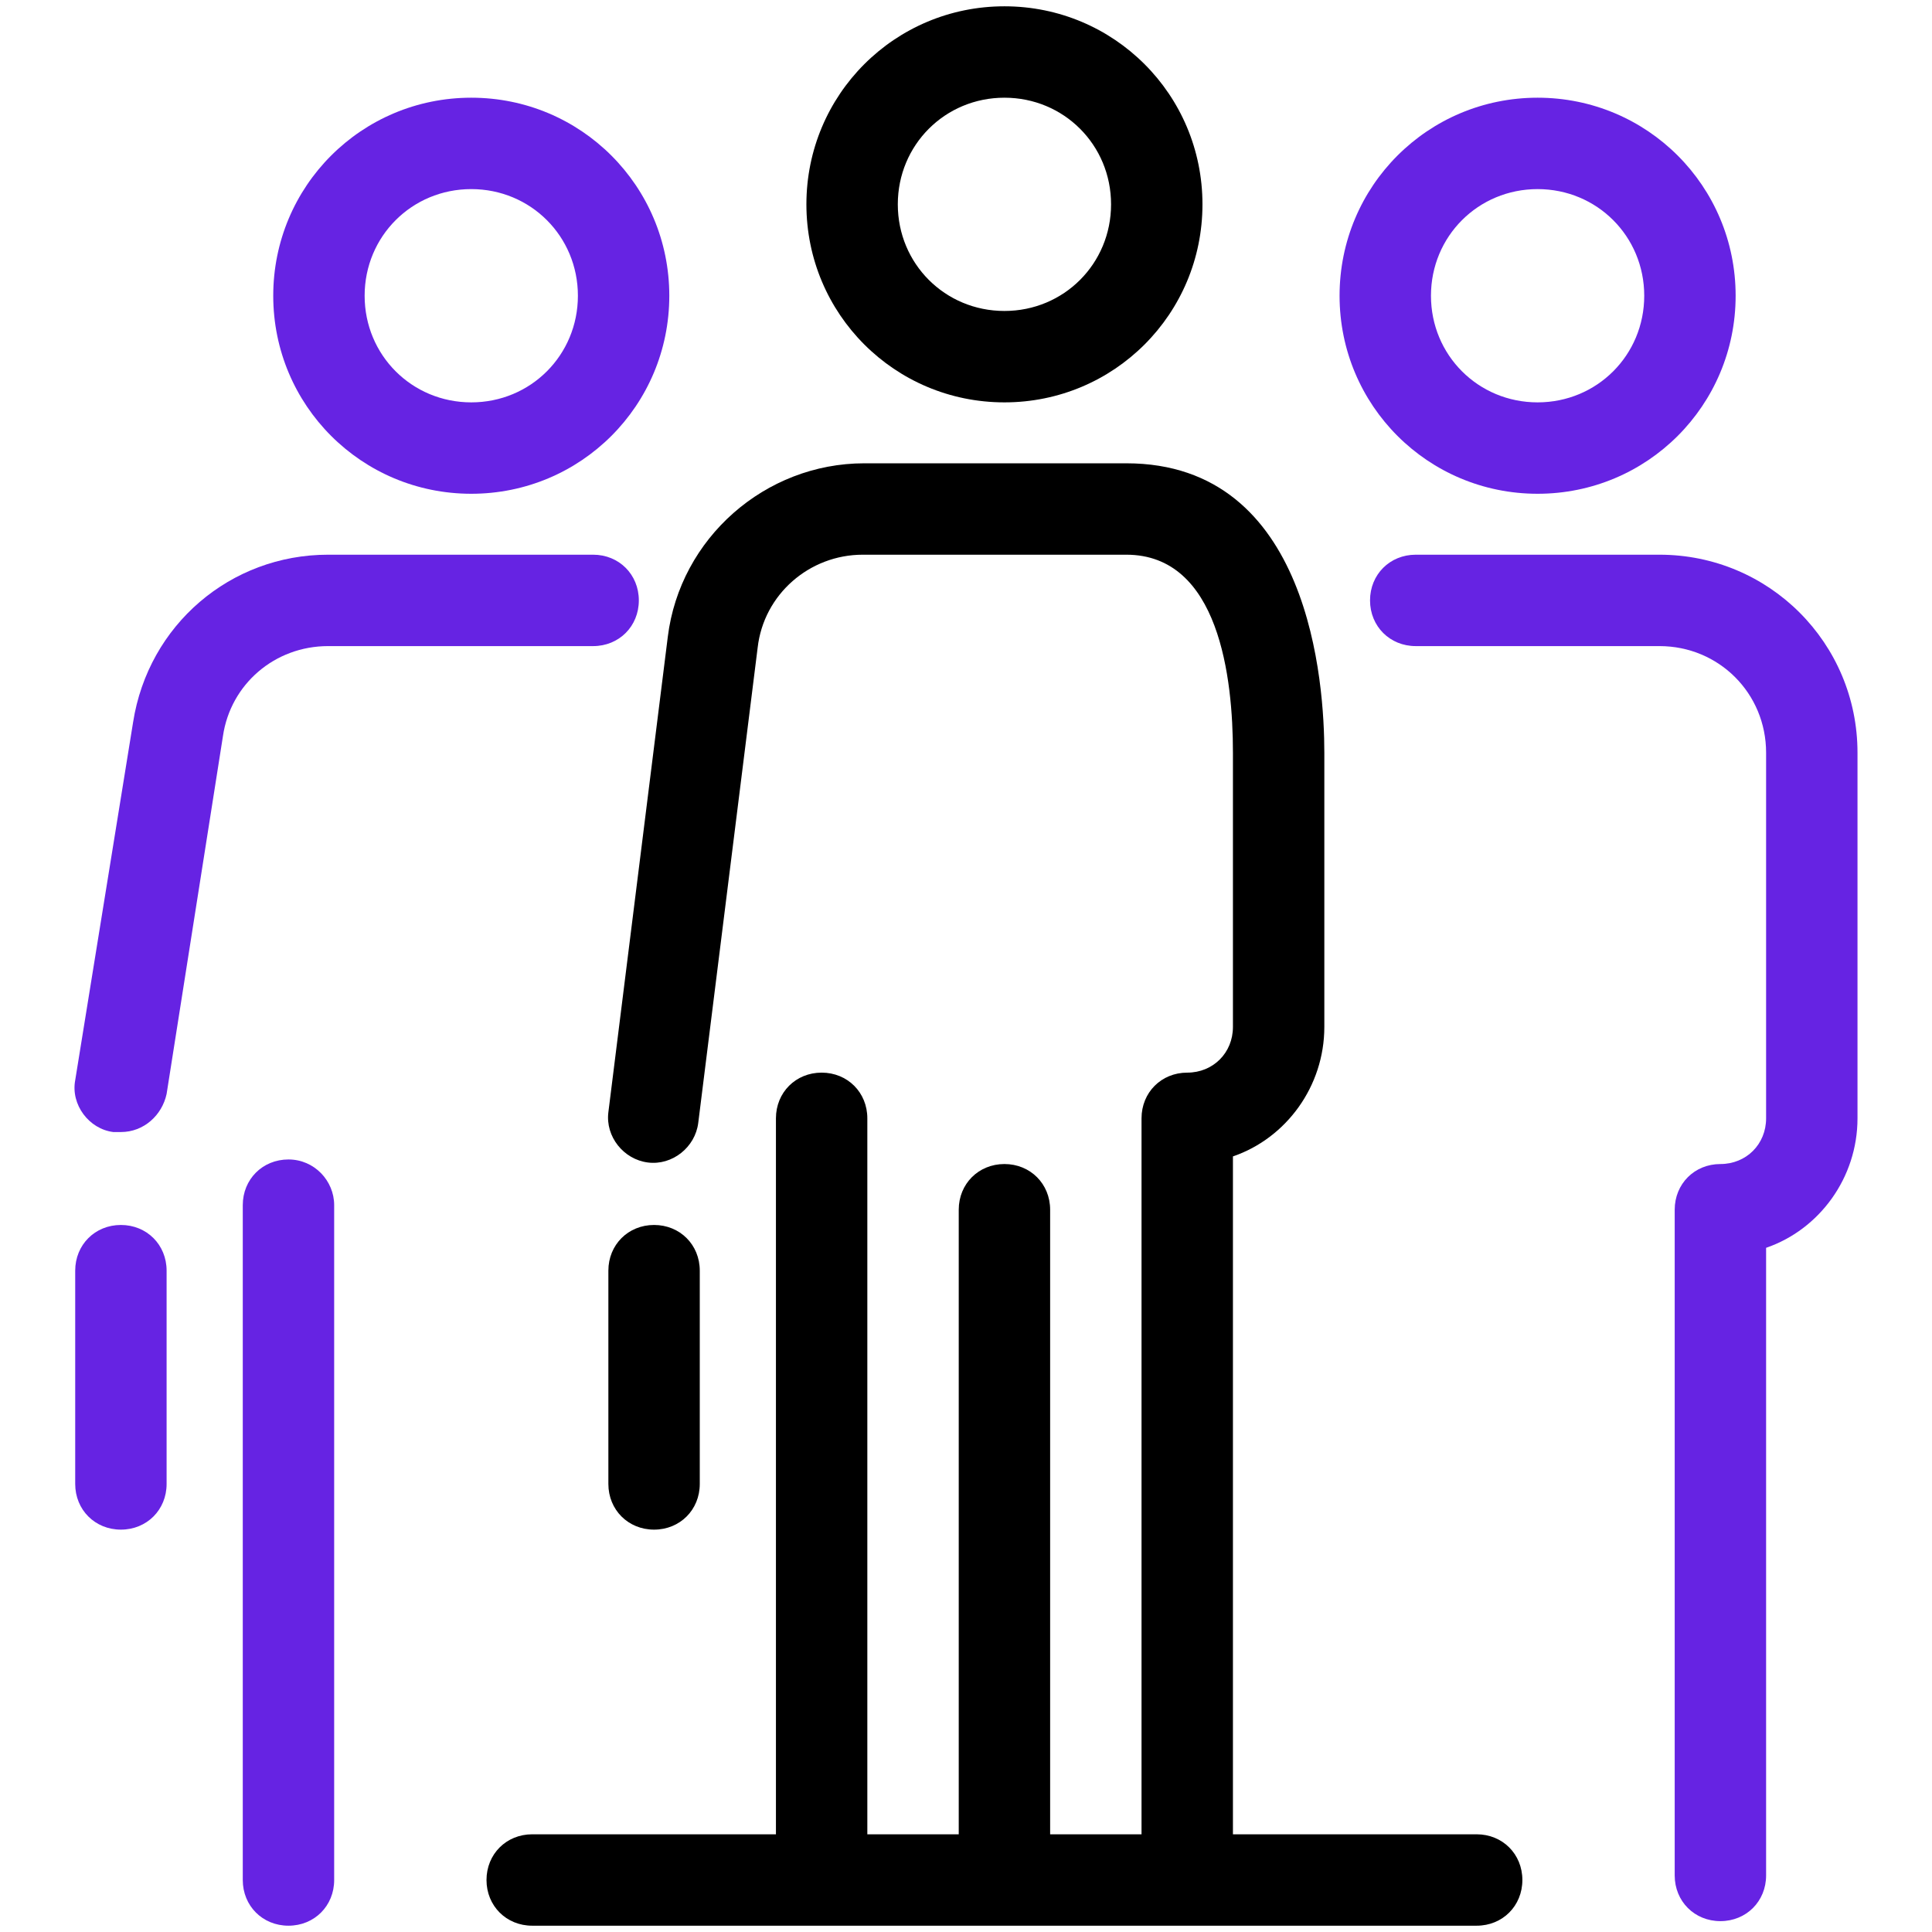
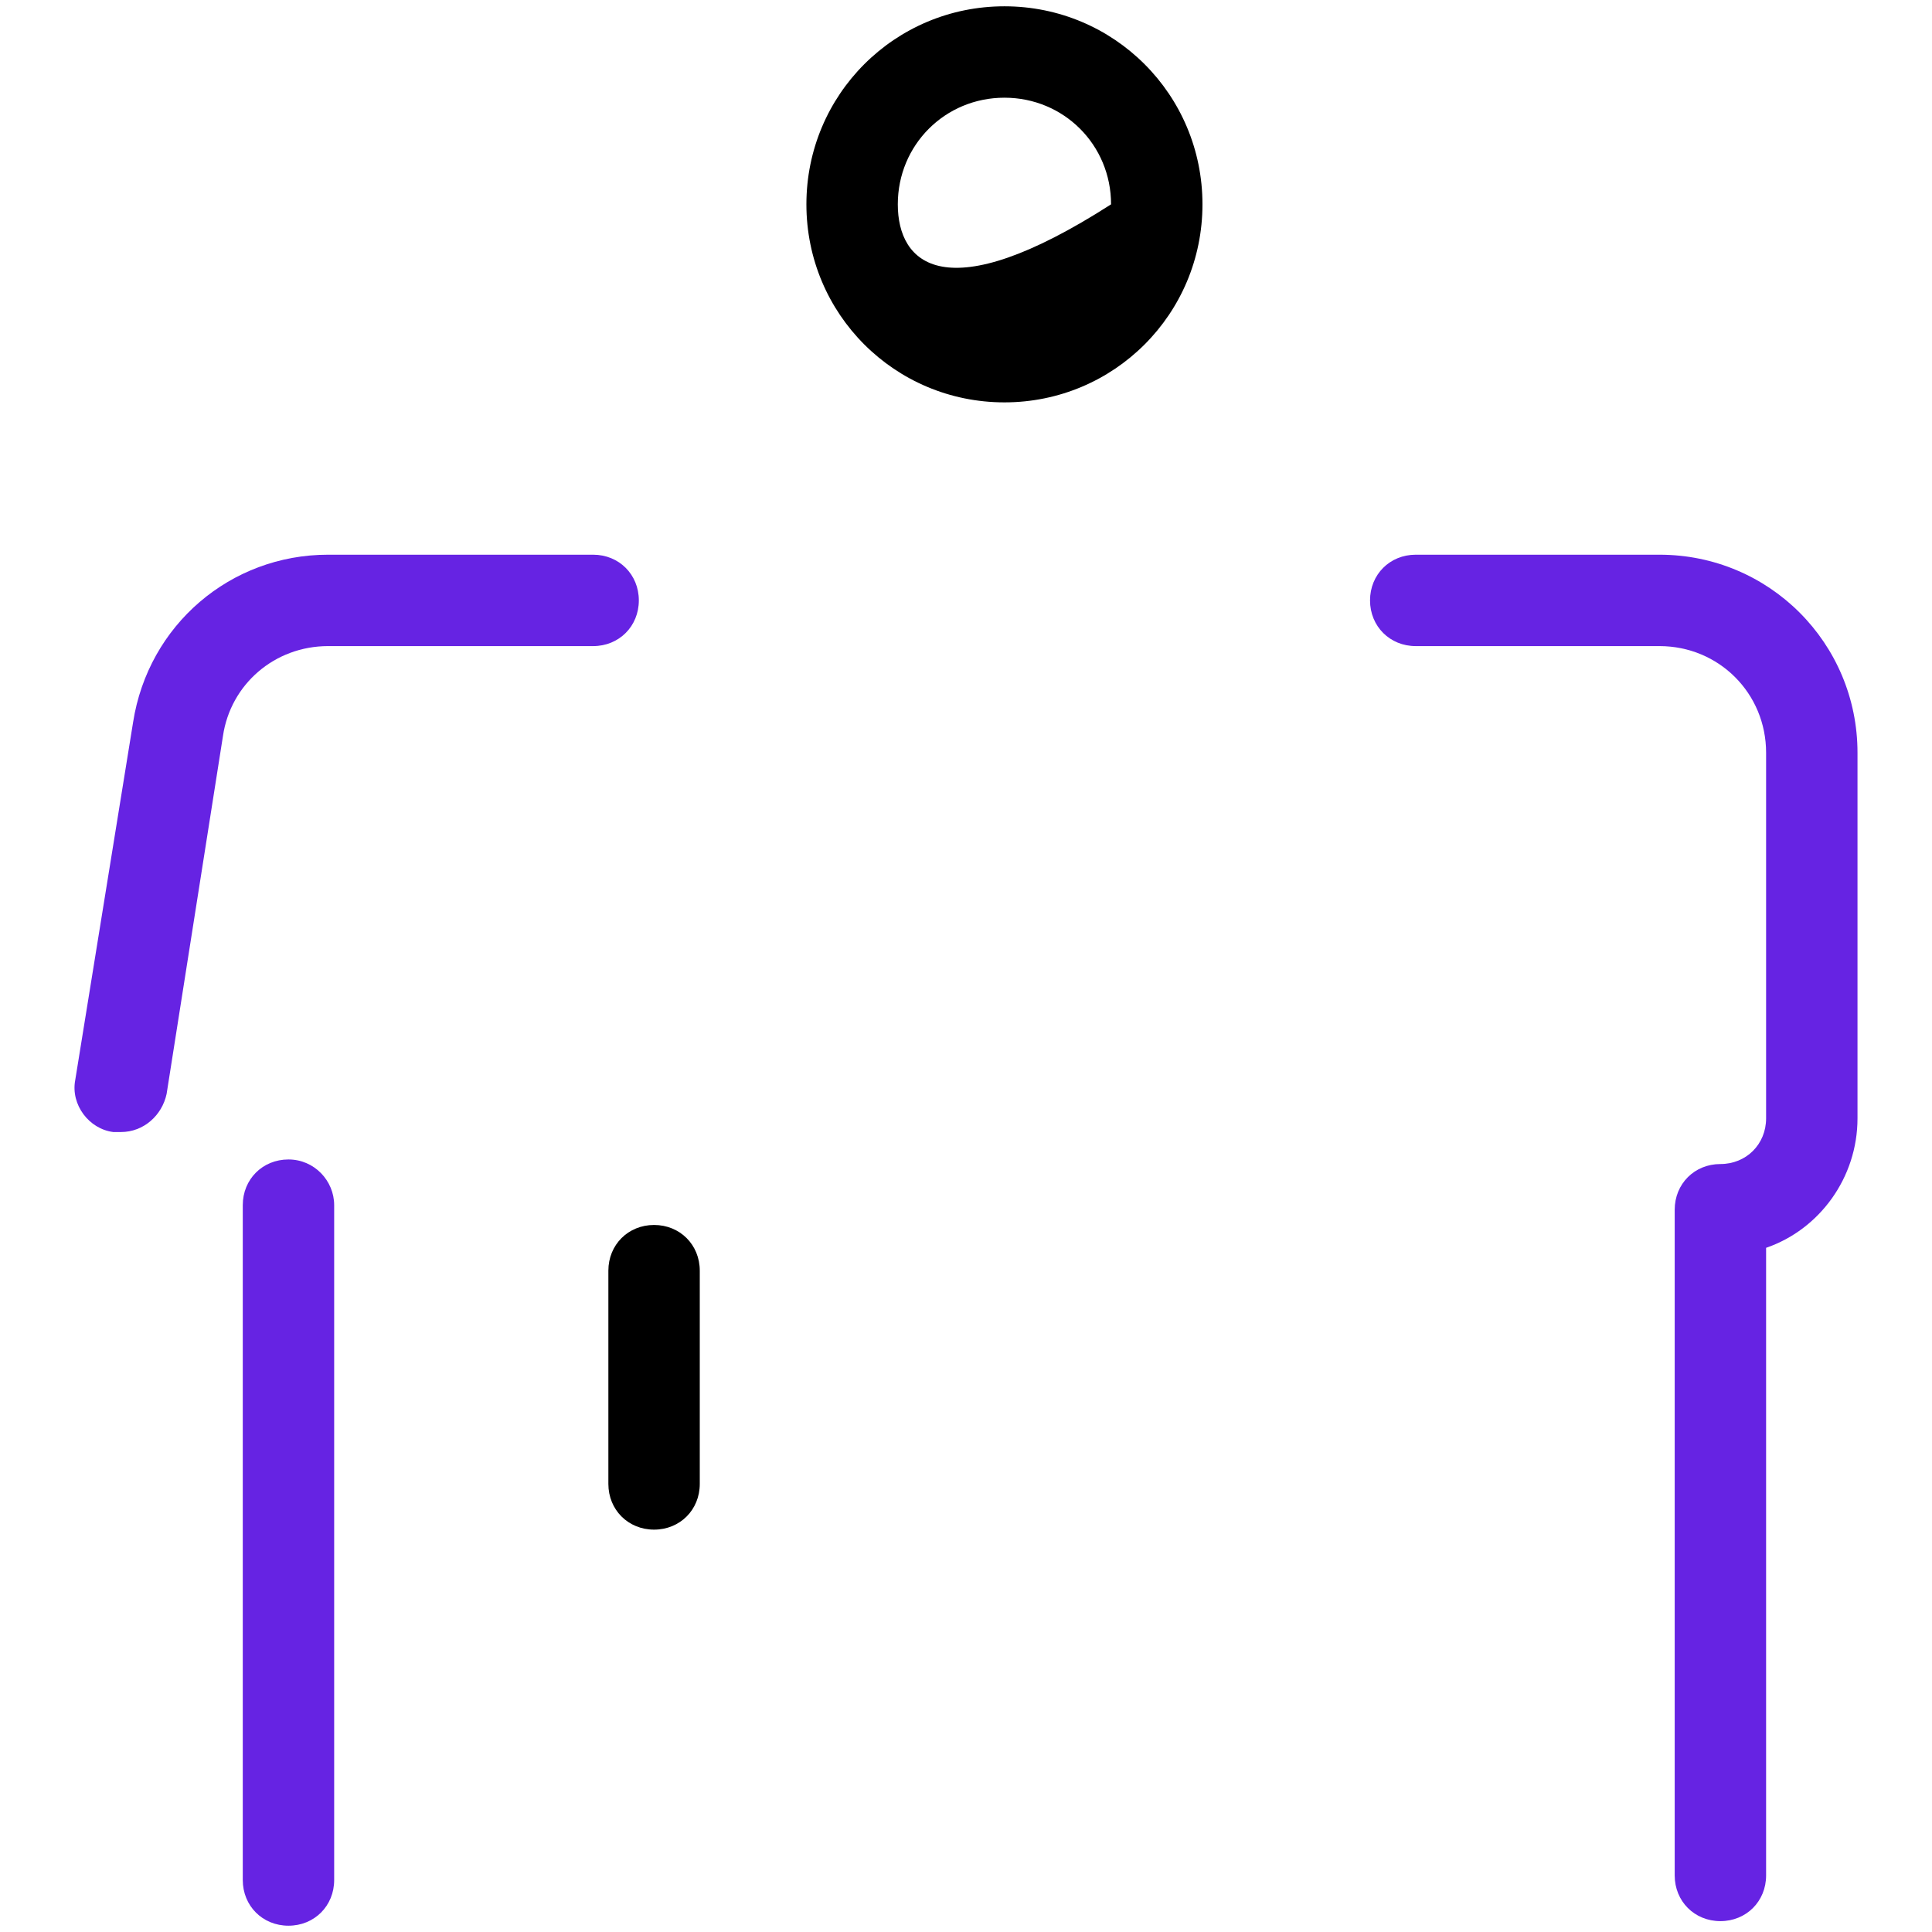
<svg xmlns="http://www.w3.org/2000/svg" xmlns:ns1="http://vectornator.io" height="100%" stroke-miterlimit="10" style="fill-rule:nonzero;clip-rule:evenodd;stroke-linecap:round;stroke-linejoin:round;" version="1.1" viewBox="0 0 512 512" width="100%" xml:space="preserve">
  <defs />
  <g id="Layer-1" ns1:layerName="Layer 1">
    <g opacity="1" ns1:layerName="Business Group">
      <path d="M76.448 307.27C69.585 307.27 64.337 312.518 64.337 319.381L64.337 498.219C64.337 505.082 69.585 510.33 76.448 510.33C83.31 510.33 88.558 505.082 88.558 498.219L88.558 319.381C88.558 312.921 83.31 307.27 76.448 307.27Z" fill="#6623e3" fill-rule="nonzero" opacity="1" stroke="none" ns1:layerName="path 1" />
      <path d="M86.944 171.223L157.187 171.223C164.05 171.223 169.298 165.975 169.298 159.112C169.298 152.25 164.05 147.002 157.187 147.002L86.944 147.002C61.107 147.002 39.307 165.572 35.27 191.408L19.93 286.277C18.719 292.737 23.563 299.196 30.022 300.003C30.83 300.003 31.233 300.003 32.041 300.003C38.096 300.003 42.941 295.562 44.152 289.911L59.089 195.042C61.107 181.316 72.814 171.223 86.944 171.223Z" fill="#6623e3" fill-rule="nonzero" opacity="1" stroke="none" ns1:layerName="path 2" />
-       <path d="M124.891 130.854C153.958 130.854 177.372 107.439 177.372 78.373C177.372 49.307 153.958 25.892 124.891 25.892C95.825 25.892 72.411 49.307 72.411 78.373C72.411 107.439 95.825 130.854 124.891 130.854ZM124.891 50.114C140.636 50.114 153.15 62.629 153.15 78.373C153.15 94.117 140.636 106.632 124.891 106.632C109.147 106.632 96.632 94.117 96.632 78.373C96.632 62.629 109.147 50.114 124.891 50.114Z" fill="#6623e3" fill-rule="nonzero" opacity="1" stroke="none" ns1:layerName="Curve 2" />
      <path d="M439.776 147.002L375.184 147.002C368.321 147.002 363.073 152.25 363.073 159.112C363.073 165.975 368.321 171.223 375.184 171.223L439.776 171.223C455.52 171.223 468.035 183.738 468.035 199.482L468.035 296.37C468.035 303.233 462.787 308.481 455.924 308.481C449.061 308.481 443.813 313.729 443.813 320.592L443.813 497.008C443.813 503.871 449.061 509.119 455.924 509.119C462.787 509.119 468.035 503.871 468.035 497.008L468.035 330.684C482.164 325.84 492.257 312.114 492.257 296.37L492.257 199.482C492.257 170.416 468.842 147.002 439.776 147.002Z" fill="#6623e3" fill-rule="nonzero" opacity="1" stroke="none" ns1:layerName="path 5" />
-       <path d="M407.48 130.854C436.546 130.854 459.961 107.439 459.961 78.373C459.961 49.307 436.546 25.892 407.48 25.892C378.414 25.892 354.999 49.307 354.999 78.373C354.999 107.439 378.414 130.854 407.48 130.854ZM407.48 50.114C423.224 50.114 435.739 62.629 435.739 78.373C435.739 94.117 423.224 106.632 407.48 106.632C391.736 106.632 379.221 94.117 379.221 78.373C379.221 62.629 391.736 50.114 407.48 50.114Z" fill="#6623e3" fill-rule="nonzero" opacity="1" stroke="none" ns1:layerName="Curve 1" />
-       <path d="M32.041 324.629C25.178 324.629 19.93 329.877 19.93 336.74L19.93 393.257C19.93 400.12 25.178 405.368 32.041 405.368C38.904 405.368 44.152 400.12 44.152 393.257L44.152 336.74C44.152 329.877 38.904 324.629 32.041 324.629Z" fill="#6623e3" fill-rule="nonzero" opacity="1" stroke="none" ns1:layerName="path 9" />
    </g>
    <g opacity="1" ns1:layerName="Group 1">
      <path d="M173.335 405.368C180.198 405.368 185.446 400.12 185.446 393.257L185.446 336.74C185.446 329.877 180.198 324.629 173.335 324.629C166.472 324.629 161.224 329.877 161.224 336.74L161.224 393.257C161.224 400.12 166.472 405.368 173.335 405.368Z" fill="#000000" fill-rule="nonzero" opacity="1" stroke="none" ns1:layerName="path 8" />
-       <path d="M391.332 486.108L326.74 486.108L326.74 323.821L326.74 320.592L326.74 306.462C340.87 301.618 350.962 287.892 350.962 272.148L350.962 199.482C350.962 181.316 347.329 122.78 298.481 122.78L229.045 122.78C202.805 122.78 180.198 142.561 176.968 168.801L161.224 294.755C160.417 301.214 165.261 307.27 171.72 308.077C178.179 308.884 184.235 304.04 185.042 297.581L200.787 171.627C202.401 157.498 214.512 147.002 228.642 147.002L298.481 147.002C323.107 147.002 326.74 179.701 326.74 199.482L326.74 272.148C326.74 279.011 321.492 284.259 314.629 284.259C307.767 284.259 302.518 289.507 302.518 296.37L302.518 320.592L302.518 323.821L302.518 486.108L278.297 486.108L278.297 320.592C278.297 313.729 273.049 308.481 266.186 308.481C259.323 308.481 254.075 313.729 254.075 320.592L254.075 486.108L229.853 486.108L229.853 296.37C229.853 289.507 224.605 284.259 217.742 284.259C210.879 284.259 205.631 289.507 205.631 296.37L205.631 486.108L141.039 486.108C134.176 486.108 128.928 491.356 128.928 498.219C128.928 505.082 134.176 510.33 141.039 510.33L391.332 510.33C398.195 510.33 403.443 505.082 403.443 498.219C403.443 491.356 398.195 486.108 391.332 486.108Z" fill="#000000" fill-rule="nonzero" opacity="1" stroke="none" ns1:layerName="path" />
-       <path d="M266.186 106.632C295.252 106.632 318.666 83.217 318.666 54.151C318.666 25.085 295.252 1.67 266.186 1.67C237.119 1.67 213.705 25.085 213.705 54.151C213.705 83.217 237.119 106.632 266.186 106.632ZM266.186 25.892C281.93 25.892 294.444 38.407 294.444 54.151C294.444 69.895 281.93 82.41 266.186 82.41C250.441 82.41 237.927 69.895 237.927 54.151C237.927 38.407 250.441 25.892 266.186 25.892Z" fill="#000000" fill-rule="nonzero" opacity="1" stroke="none" ns1:layerName="Curve 1" />
+       <path d="M266.186 106.632C295.252 106.632 318.666 83.217 318.666 54.151C318.666 25.085 295.252 1.67 266.186 1.67C237.119 1.67 213.705 25.085 213.705 54.151C213.705 83.217 237.119 106.632 266.186 106.632ZM266.186 25.892C281.93 25.892 294.444 38.407 294.444 54.151C250.441 82.41 237.927 69.895 237.927 54.151C237.927 38.407 250.441 25.892 266.186 25.892Z" fill="#000000" fill-rule="nonzero" opacity="1" stroke="none" ns1:layerName="Curve 1" />
    </g>
  </g>
</svg>